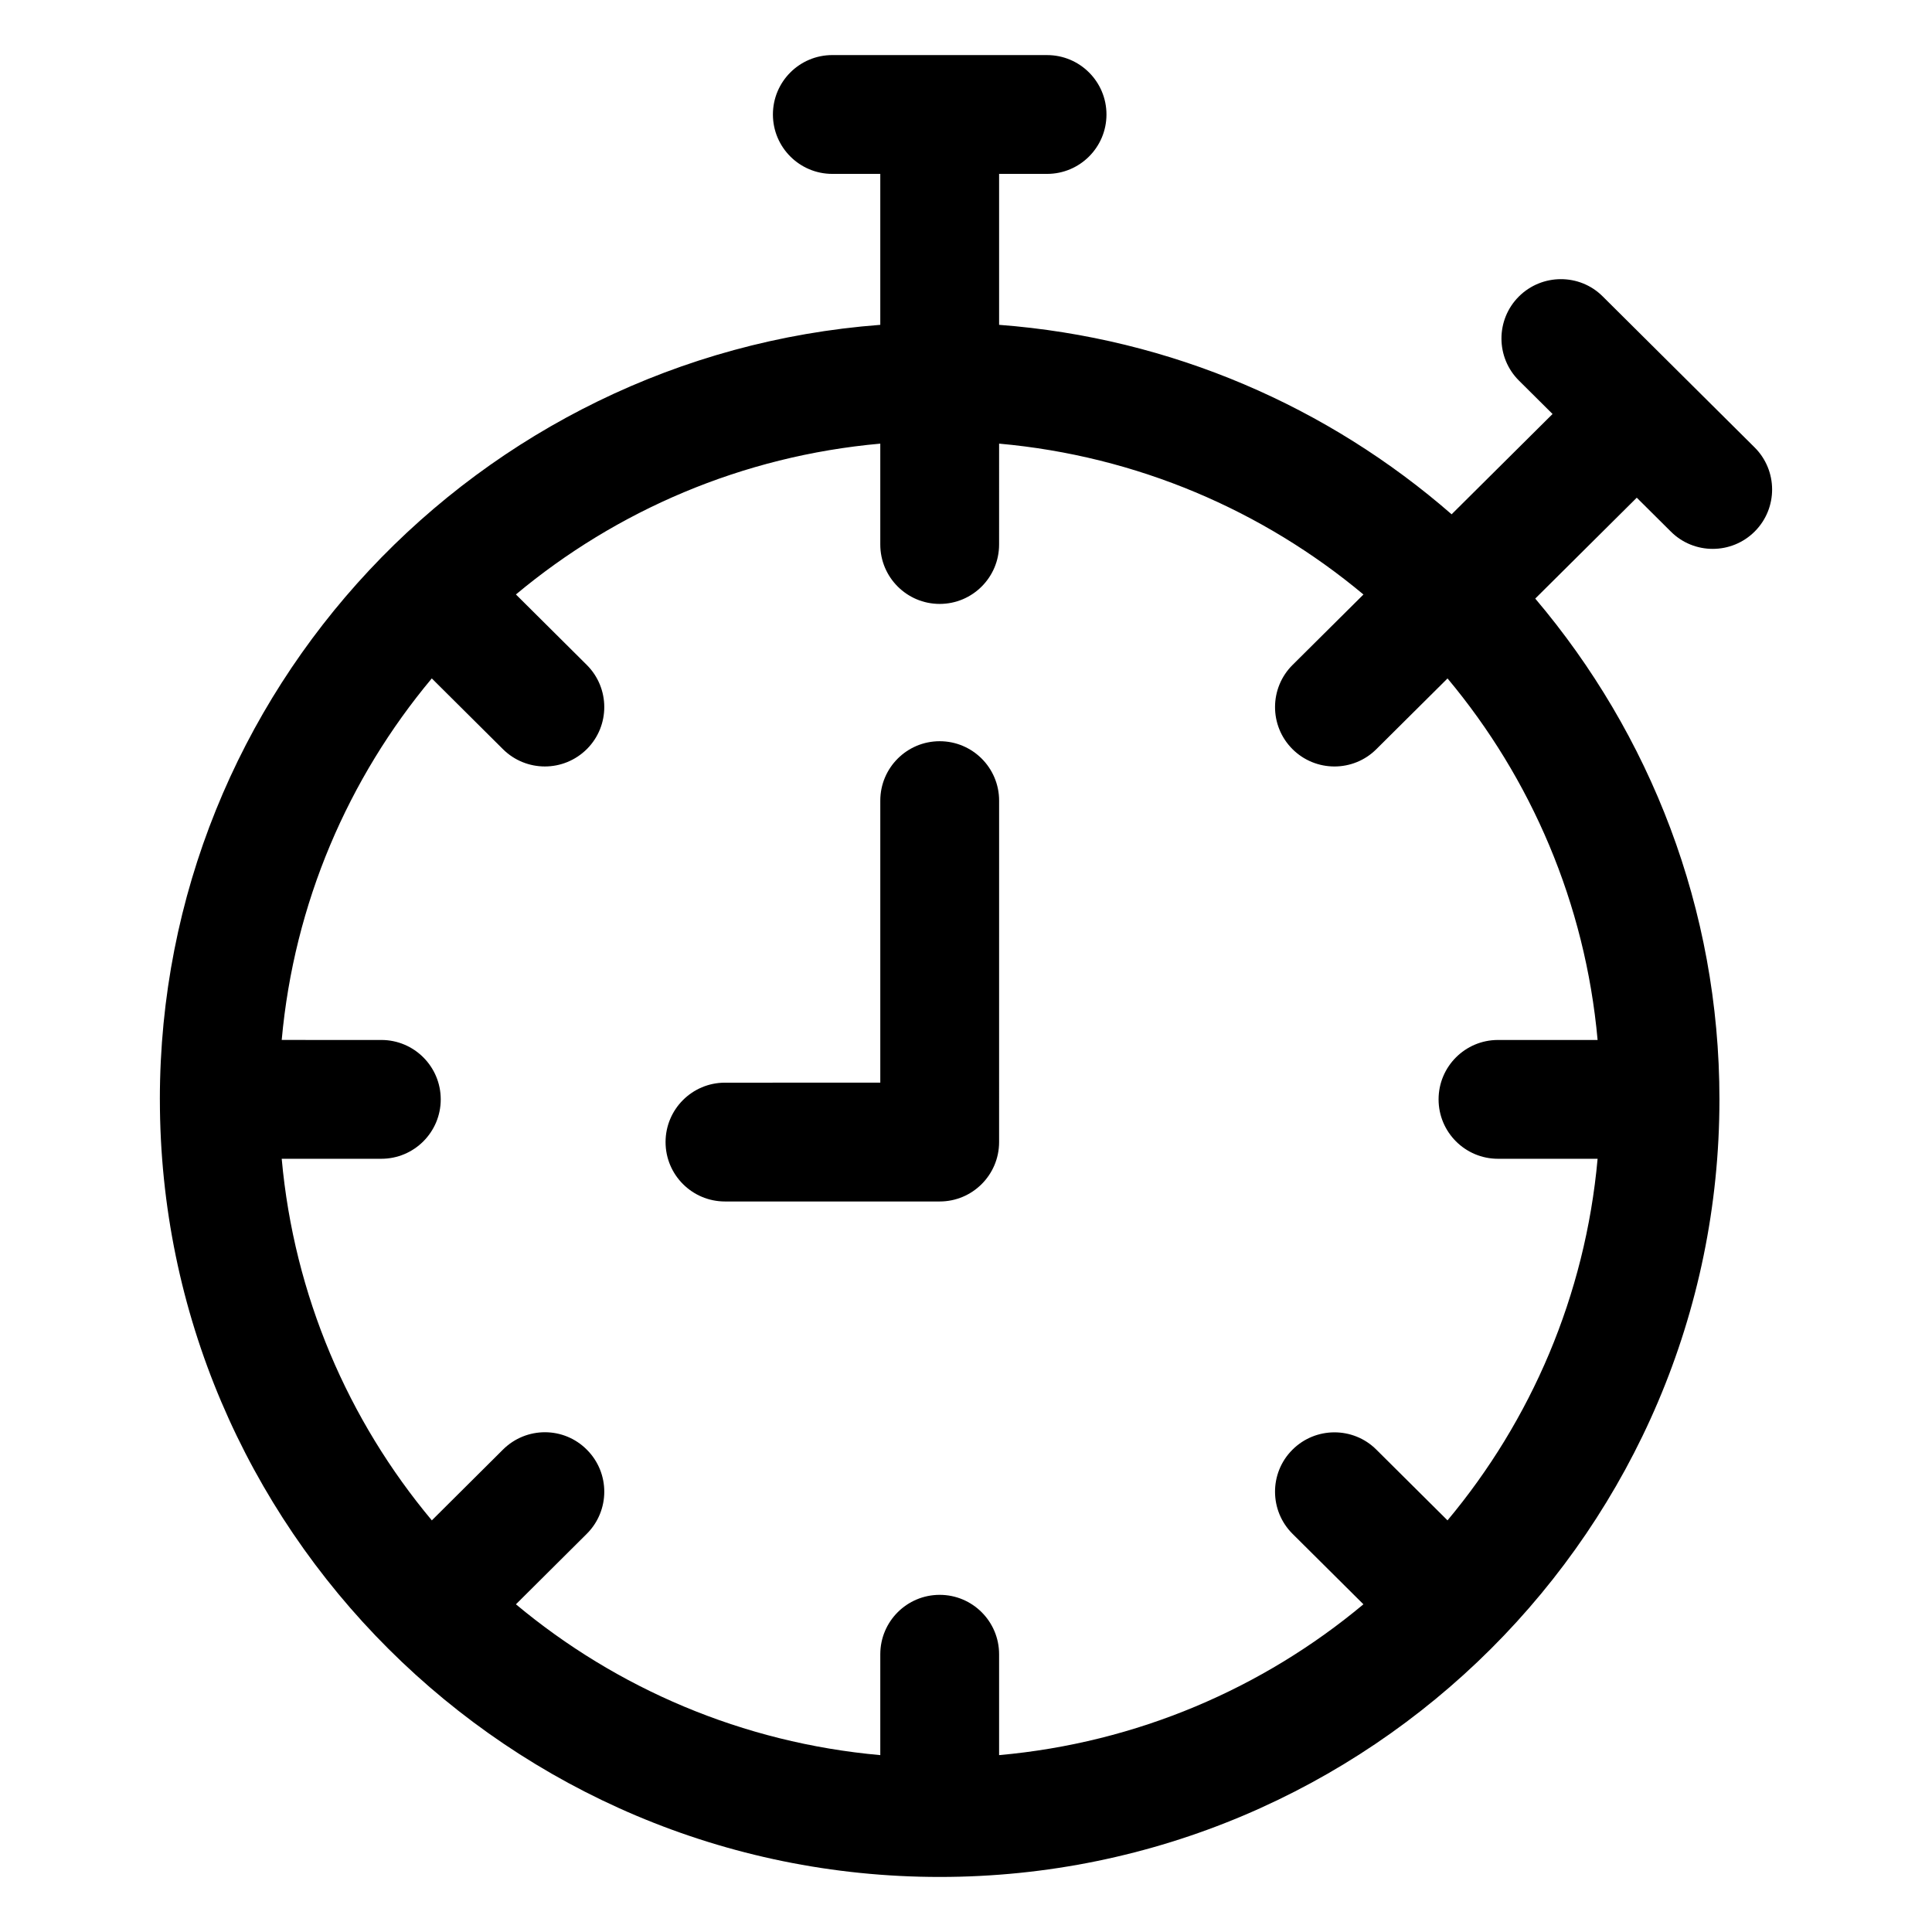
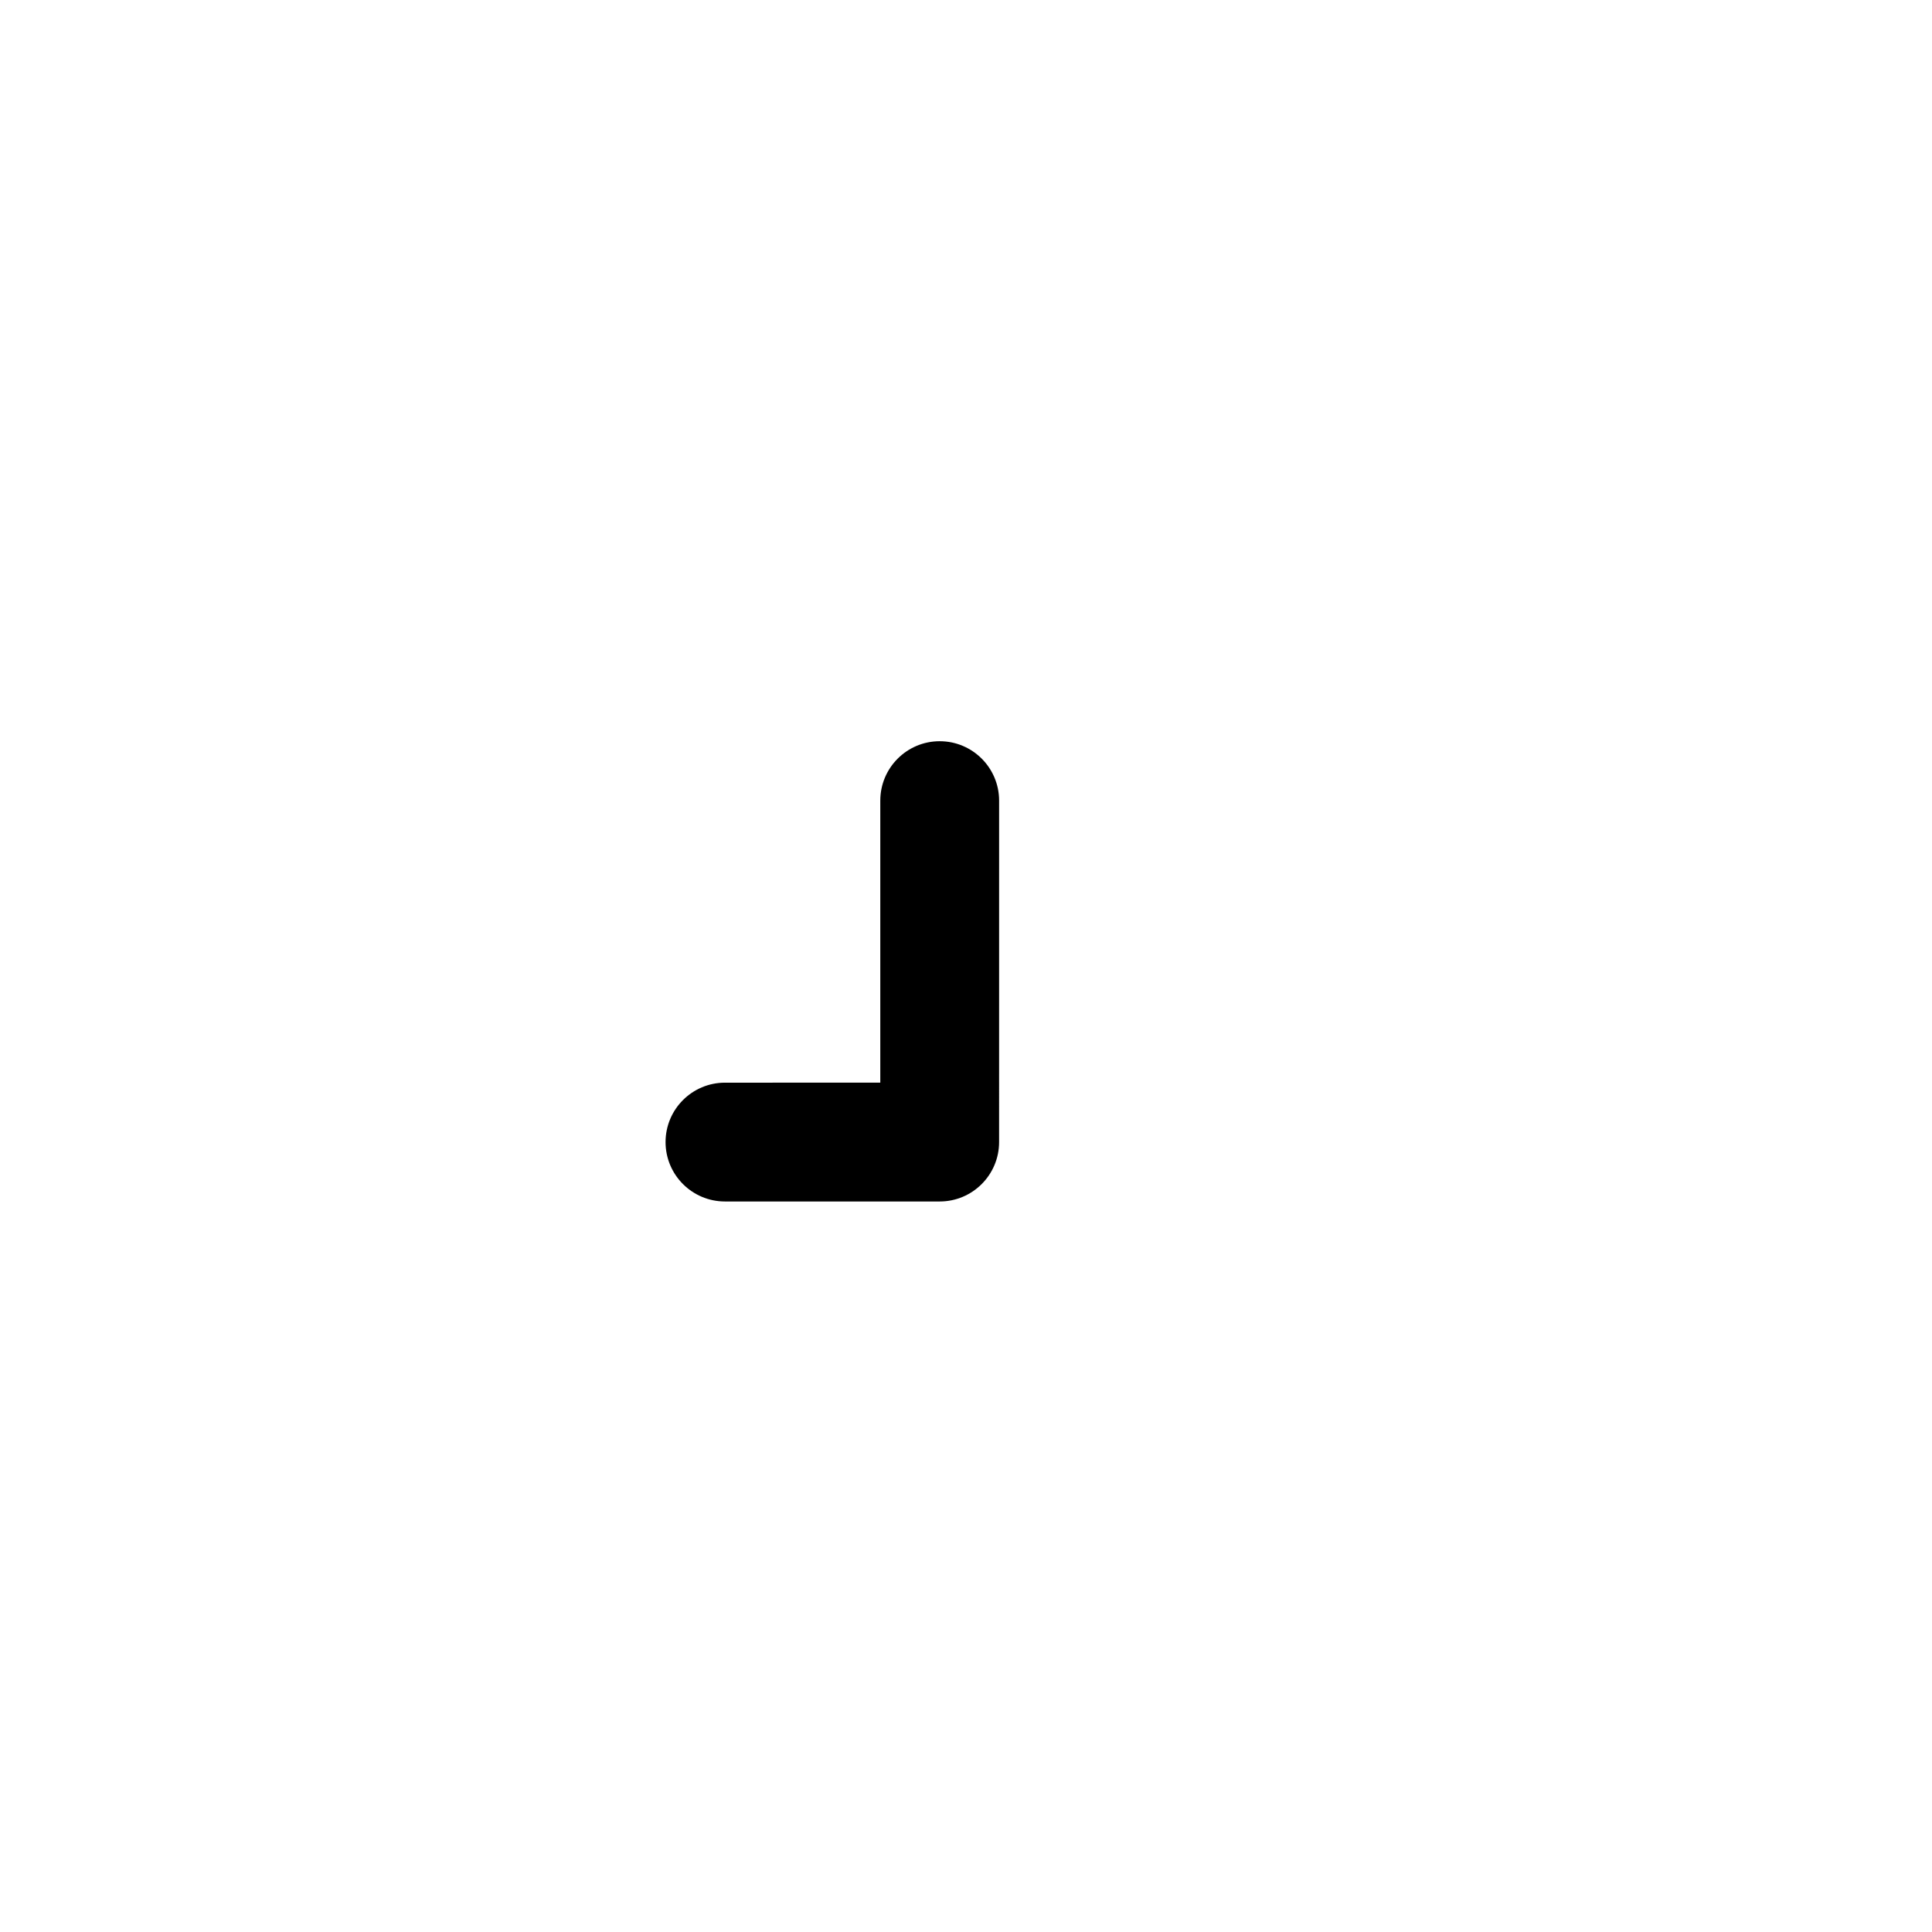
<svg xmlns="http://www.w3.org/2000/svg" fill="#000000" width="800px" height="800px" version="1.1" viewBox="144 144 512 512">
  <g>
-     <path d="m186.37 435.34c0 113.63 92.703 206.07 206.66 206.07 113.94 0 206.64-92.434 206.64-206.07 0-50.543-18.414-96.828-48.812-132.71l26.902-26.734 9.035 8.98c3.055 3.055 7.074 4.582 11.09 4.582 4.039 0 8.098-1.547 11.172-4.644 6.129-6.172 6.09-16.133-0.082-22.262l-40.238-39.996c-6.109-6.121-16.113-6.098-22.262 0.062-6.129 6.168-6.09 16.133 0.082 22.262l8.887 8.832-26.75 26.582c-32.621-28.418-74.176-46.746-119.92-50.211v-40h12.711c8.691 0 15.742-7.051 15.742-15.742 0-8.691-7.051-15.742-15.742-15.742l-56.91-0.004c-8.691 0-15.742 7.051-15.742 15.742 0 8.695 7.051 15.746 15.742 15.746h12.711v40.004c-106.61 8.07-190.92 96.934-190.92 205.26zm318.96-133.79-18.777 18.656c-6.172 6.129-6.211 16.102-0.082 22.273 3.074 3.094 7.133 4.644 11.172 4.644 4.019 0 8.035-1.527 11.09-4.57l18.879-18.758c22.133 26.477 36.5 59.566 39.77 95.809h-26.402c-8.691 0-15.742 7.051-15.742 15.742s7.051 15.742 15.742 15.742h26.402c-3.269 36.25-17.641 69.34-39.777 95.824l-18.875-18.762c-6.129-6.109-16.133-6.09-22.262 0.082-6.129 6.148-6.09 16.133 0.082 22.262l18.773 18.66c-26.645 22.25-59.992 36.707-96.551 39.973v-26.734c0-8.691-7.051-15.742-15.742-15.742s-15.742 7.051-15.742 15.742v26.734c-36.562-3.266-69.914-17.723-96.559-39.969l18.781-18.688c6.148-6.129 6.191-16.094 0.039-22.262-6.129-6.191-16.09-6.191-22.262-0.043l-18.844 18.75c-22.141-26.48-36.516-59.574-39.785-95.828h26.402c8.691 0 15.742-7.051 15.742-15.742s-7.051-15.742-15.742-15.742l-26.402-0.004c3.269-36.242 17.637-69.332 39.773-95.812l18.855 18.75c3.074 3.055 7.094 4.582 11.109 4.582 4.039 0 8.078-1.547 11.172-4.644 6.129-6.16 6.09-16.133-0.062-22.262l-18.777-18.676c26.645-22.246 59.996-36.703 96.559-39.969v26.734c0 8.691 7.051 15.742 15.742 15.742s15.742-7.051 15.742-15.742l0.004-26.734c36.559 3.269 69.91 17.727 96.555 39.98z" />
    <path d="m393.03 340.43c-8.691 0-15.742 7.051-15.742 15.742v74.742l-41.164 0.004c-8.691 0-15.742 7.051-15.742 15.742s7.051 15.742 15.742 15.742h56.906c8.691 0 15.742-7.051 15.742-15.742l0.004-90.488c0-8.691-7.055-15.742-15.746-15.742z" />
  </g>
</svg>